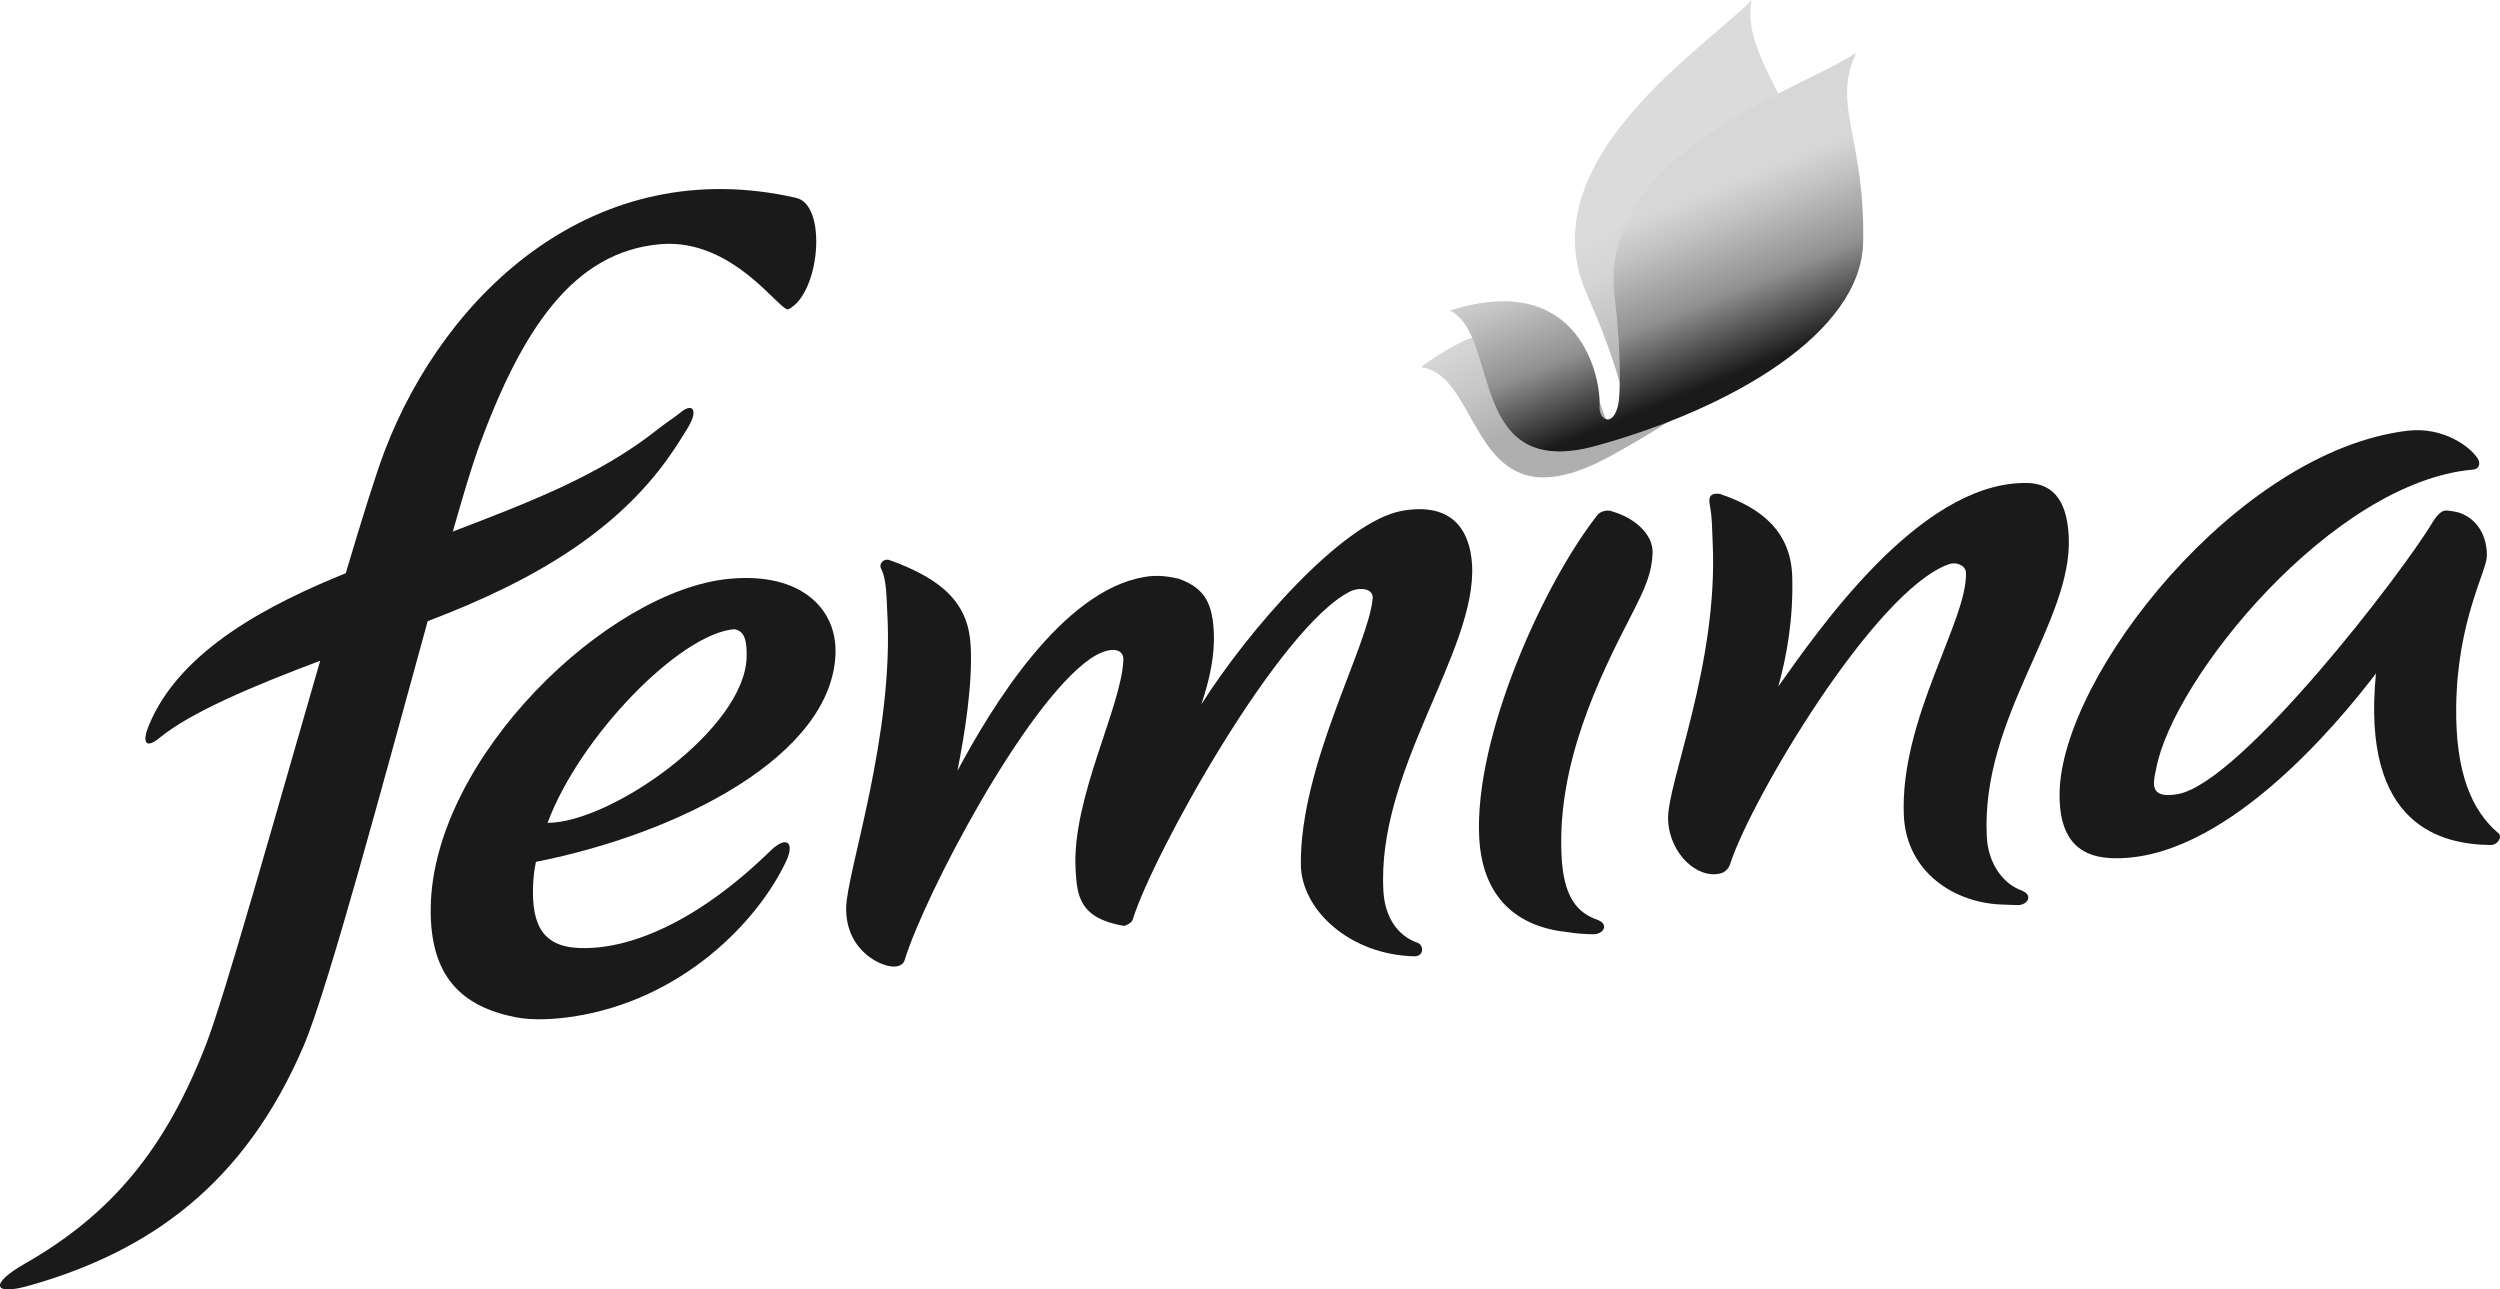
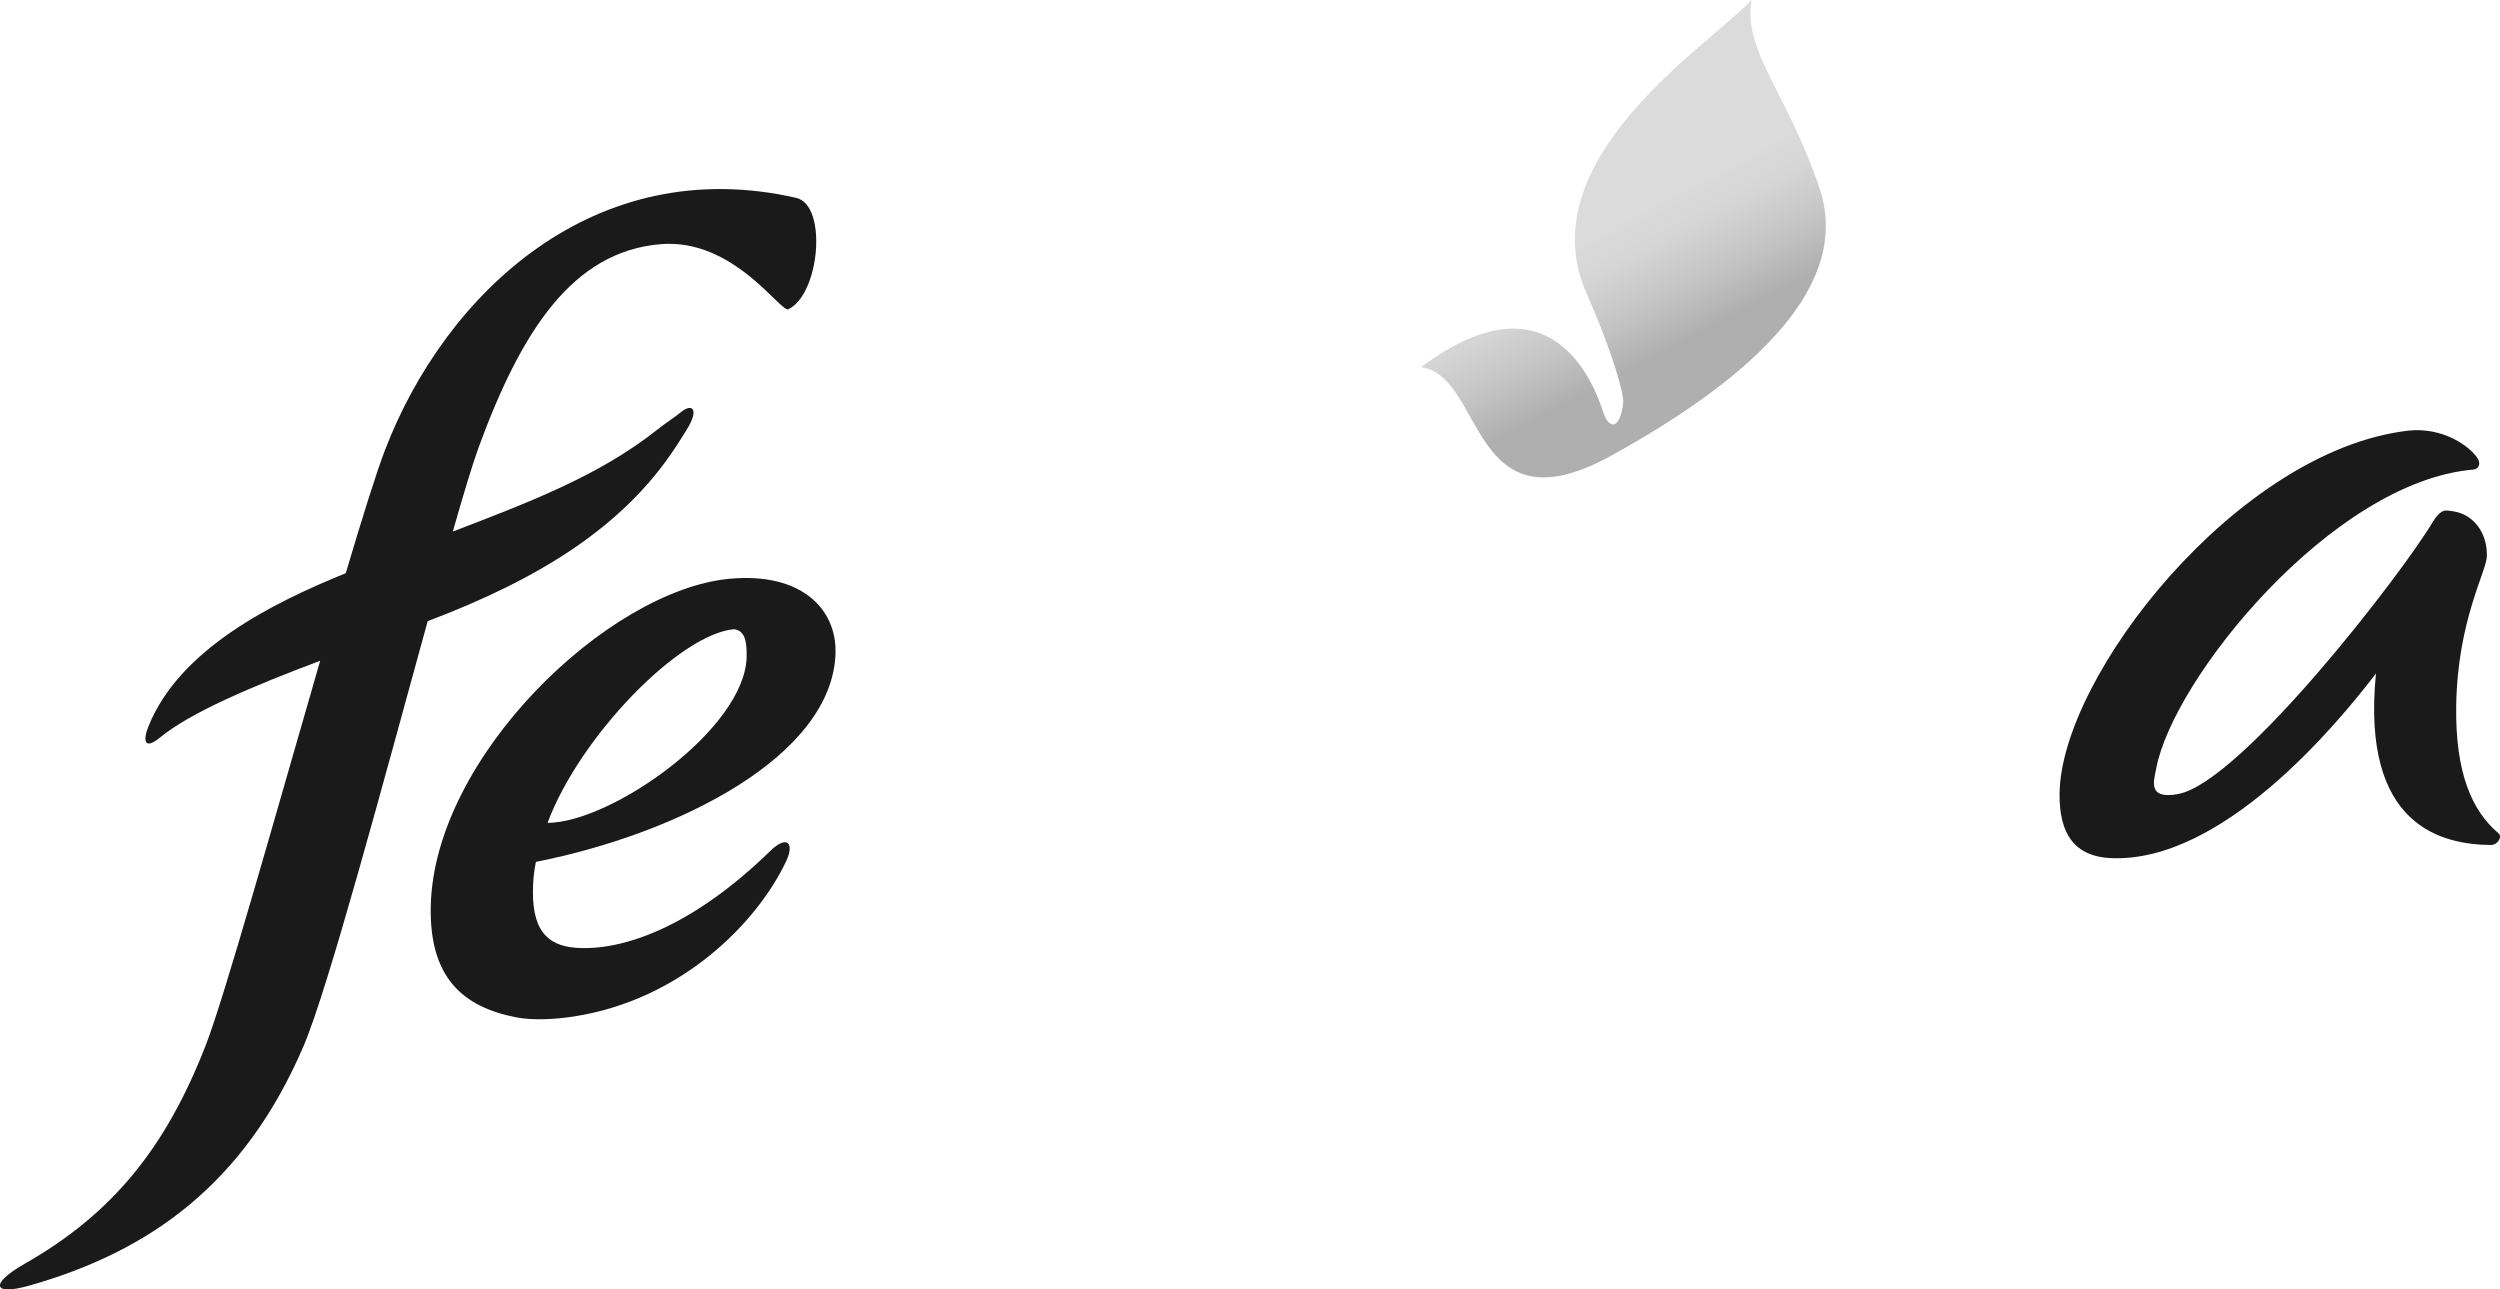
<svg xmlns="http://www.w3.org/2000/svg" width="95" height="49" viewBox="0 0 95 49" fill="none">
  <g id="Femina" clip-path="url(#clip0_6585_229)">
    <g id="Group">
      <g id="Warstwa_1">
-         <path id="Vector" d="M61.296 19.445C61.063 19.337 60.799 19.452 60.712 19.56C58.695 22.107 56.023 27.945 56.209 31.809C56.327 34.187 57.727 35.228 59.551 35.419C59.875 35.471 60.216 35.501 60.562 35.501C60.933 35.493 61.149 35.135 60.722 34.961C59.963 34.696 59.399 34.136 59.335 32.438C59.194 29.024 60.711 25.846 61.98 23.397C62.533 22.324 62.765 21.778 62.799 21.031C62.832 20.261 62.041 19.658 61.296 19.445Z" fill="#1a1a1a" />
-         <path id="Vector_2" d="M53.285 19.41C51.027 19.807 47.409 23.982 45.653 26.764C45.968 25.809 46.177 24.886 46.121 23.948C46.054 22.758 45.647 22.309 44.792 21.991C44.402 21.905 44.005 21.837 43.488 21.924C40.34 22.457 37.672 26.879 36.382 29.292C36.66 27.898 36.969 25.962 36.884 24.517C36.797 22.977 35.897 22.032 33.785 21.277C33.553 21.221 33.386 21.439 33.484 21.614C33.691 22.006 33.686 22.698 33.716 23.264C33.987 27.937 32.174 33.129 32.154 34.5C32.132 36.157 33.542 36.782 34.029 36.727C34.209 36.707 34.342 36.625 34.378 36.476C35.153 33.982 38.943 26.769 41.413 25.046C42.108 24.561 42.709 24.59 42.688 25.086C42.61 26.89 40.715 30.359 40.873 33.049C40.929 34.035 41.007 34.887 42.699 35.183C42.745 35.191 43.014 35.081 43.048 34.93C43.82 32.449 48.619 23.804 51.312 22.473C51.637 22.313 52.199 22.337 52.161 22.746C51.999 24.543 49.388 29.081 49.433 32.864C49.455 34.572 51.288 36.289 53.76 36.34C54.124 36.326 54.104 35.919 53.869 35.826C53.123 35.569 52.631 34.873 52.57 33.871C52.302 29.244 56.126 24.744 55.938 21.449C55.857 20.114 55.153 19.081 53.285 19.41Z" fill="#1a1a1a" />
-         <path id="Vector_3" d="M76.837 33.844C76.09 33.581 75.548 32.785 75.498 31.796C75.27 27.222 78.773 23.635 78.612 20.382C78.54 18.965 77.979 18.295 76.832 18.355C72.883 18.462 69.126 23.903 67.576 26.085C67.897 24.931 68.149 23.526 68.105 21.921C68.061 20.216 66.956 19.306 65.361 18.771C64.879 18.7 64.944 19.031 64.98 19.232C65.066 19.712 65.055 20.043 65.081 20.607C65.305 25.277 63.322 29.803 63.388 31.169C63.452 32.48 64.541 33.435 65.41 33.181C65.59 33.129 65.72 32.948 65.757 32.799C66.549 30.37 71.206 22.49 74.033 21.448C74.356 21.328 74.694 21.499 74.705 21.752C74.789 23.541 72.177 27.332 72.347 31.011C72.452 33.136 74.268 34.345 76.162 34.376C76.192 34.376 76.534 34.393 76.686 34.395C77.054 34.386 77.264 34.02 76.84 33.847" fill="#1a1a1a" />
        <path id="Vector_4" d="M94.93 31.654C93.948 30.818 93.294 29.393 93.336 26.802C93.389 23.568 94.491 21.719 94.501 21.13C94.516 20.348 94.116 19.714 93.472 19.489C93.371 19.452 93.029 19.388 92.917 19.401C92.735 19.418 92.55 19.664 92.456 19.816C91.304 21.767 85.154 29.744 82.761 30.175C81.614 30.38 81.836 29.711 81.935 29.207C82.576 25.778 88.625 18.309 93.973 17.845C94.242 17.819 94.249 17.573 94.159 17.434C93.884 16.981 92.84 16.203 91.477 16.369C85.007 17.149 78.334 25.677 78.264 30.133C78.237 31.737 78.879 32.546 80.205 32.608C84.439 32.804 88.8 27.538 90.287 25.592C89.706 31.439 92.837 32.089 94.643 32.11C94.914 32.117 95.111 31.785 94.931 31.656" fill="#1a1a1a" />
        <path id="Vector_5" d="M31.749 24.768C31.777 23.18 30.493 21.735 27.718 21.994C23.096 22.426 16.468 28.79 16.368 34.462C16.32 37.123 17.558 38.255 19.605 38.657C20.258 38.786 21.102 38.733 21.787 38.629C25.924 37.995 28.789 35.029 29.873 32.728C30.208 32.014 29.894 31.729 29.272 32.334C26.538 35.003 23.955 36.089 22.047 36.025C20.973 35.989 20.231 35.541 20.252 33.85C20.259 33.176 20.367 32.751 20.367 32.751C25.757 31.684 31.681 28.725 31.752 24.768H31.749ZM27.903 23.911C28.321 23.971 28.382 24.405 28.372 24.954C28.324 27.683 23.244 31.256 20.807 31.27C22.025 27.991 25.827 24.084 27.903 23.909V23.911Z" fill="#1a1a1a" />
        <path id="Vector_6" d="M25.68 16.983C25.851 16.716 26.018 16.459 26.153 16.23C26.553 15.546 26.306 15.3 25.852 15.68C25.646 15.854 25.337 16.041 24.963 16.337C22.756 18.085 20.093 19.09 17.207 20.199C17.617 18.759 17.962 17.62 18.19 16.995C19.812 12.576 21.753 9.558 25.107 9.278C27.889 9.048 29.667 11.899 29.963 11.751C31.154 11.162 31.451 7.792 30.255 7.519C22.609 5.773 16.921 11.126 14.626 17.113C14.294 17.977 13.765 19.68 13.139 21.781C10.336 22.92 6.818 24.671 5.641 27.602C5.419 28.151 5.493 28.508 6.072 28.032C7.238 27.07 9.608 26.071 12.167 25.108C10.48 30.93 8.537 37.881 7.814 39.73C6.296 43.623 4.276 46.125 0.927 48.029C-0.373 48.77 -0.308 49.258 1.124 48.85C5.696 47.551 9.288 44.994 11.536 39.75C12.478 37.542 14.598 29.604 16.252 23.604C20.427 22.022 23.675 20.052 25.678 16.983" fill="#1a1a1a" />
        <path id="Vector_7" d="M60.306 11.191C61.201 13.197 61.724 14.937 61.681 15.32C61.57 16.279 61.16 16.373 60.924 15.663C60.576 14.616 58.97 10.248 53.996 13.952C56.425 14.267 55.815 20.303 61.234 17.311C66.783 14.252 70.364 10.774 69.143 7.151C67.9 3.468 66.232 1.974 66.559 0C64.906 1.757 58.022 6.09 60.306 11.191Z" fill="url(#paint0_linear_6585_229)" />
        <g id="Group_2" style="mix-blend-mode:multiply">
-           <path id="Vector_8" fill-rule="evenodd" clip-rule="evenodd" d="M55.093 11.801C57.025 12.728 55.715 18.301 60.65 16.941C65.82 15.514 70.724 12.648 70.799 9.214C70.884 5.256 69.589 3.967 70.539 2.008C68.278 3.48 60.667 5.831 61.359 11.314C61.617 13.363 61.567 15.019 61.497 15.356C61.306 16.261 60.753 15.97 60.783 15.446C60.846 14.444 60.102 10.216 55.093 11.799" fill="url(#paint1_linear_6585_229)" />
-         </g>
+           </g>
      </g>
    </g>
  </g>
  <defs>
    <linearGradient id="paint0_linear_6585_229" x1="64.814" y1="15.429" x2="58.83" y2="4.072" gradientUnits="userSpaceOnUse">
      <stop stop-color="#AFAFAF" />
      <stop offset="0.2" stop-color="#AFAFAF" />
      <stop offset="0.34" stop-color="#C4C4C4" />
      <stop offset="0.49" stop-color="#D5D5D5" />
      <stop offset="0.6" stop-color="#DBDBDB" />
      <stop offset="1" stop-color="#DBDBDB" />
    </linearGradient>
    <linearGradient id="paint1_linear_6585_229" x1="66.097" y1="14.953" x2="62.245" y2="5.329" gradientUnits="userSpaceOnUse">
      <stop stop-color="#1A1A1A" />
      <stop offset="0.07" stop-color="#1A1A1A" />
      <stop offset="0.36" stop-color="#919191" />
      <stop offset="0.6" stop-color="#C1C1C1" />
      <stop offset="0.73" stop-color="#D7D7D7" />
      <stop offset="1" stop-color="#D7D7D7" />
    </linearGradient>
    <clipPath id="clip0_6585_229">
      <rect width="95" height="49" fill="white" />
    </clipPath>
  </defs>
</svg>